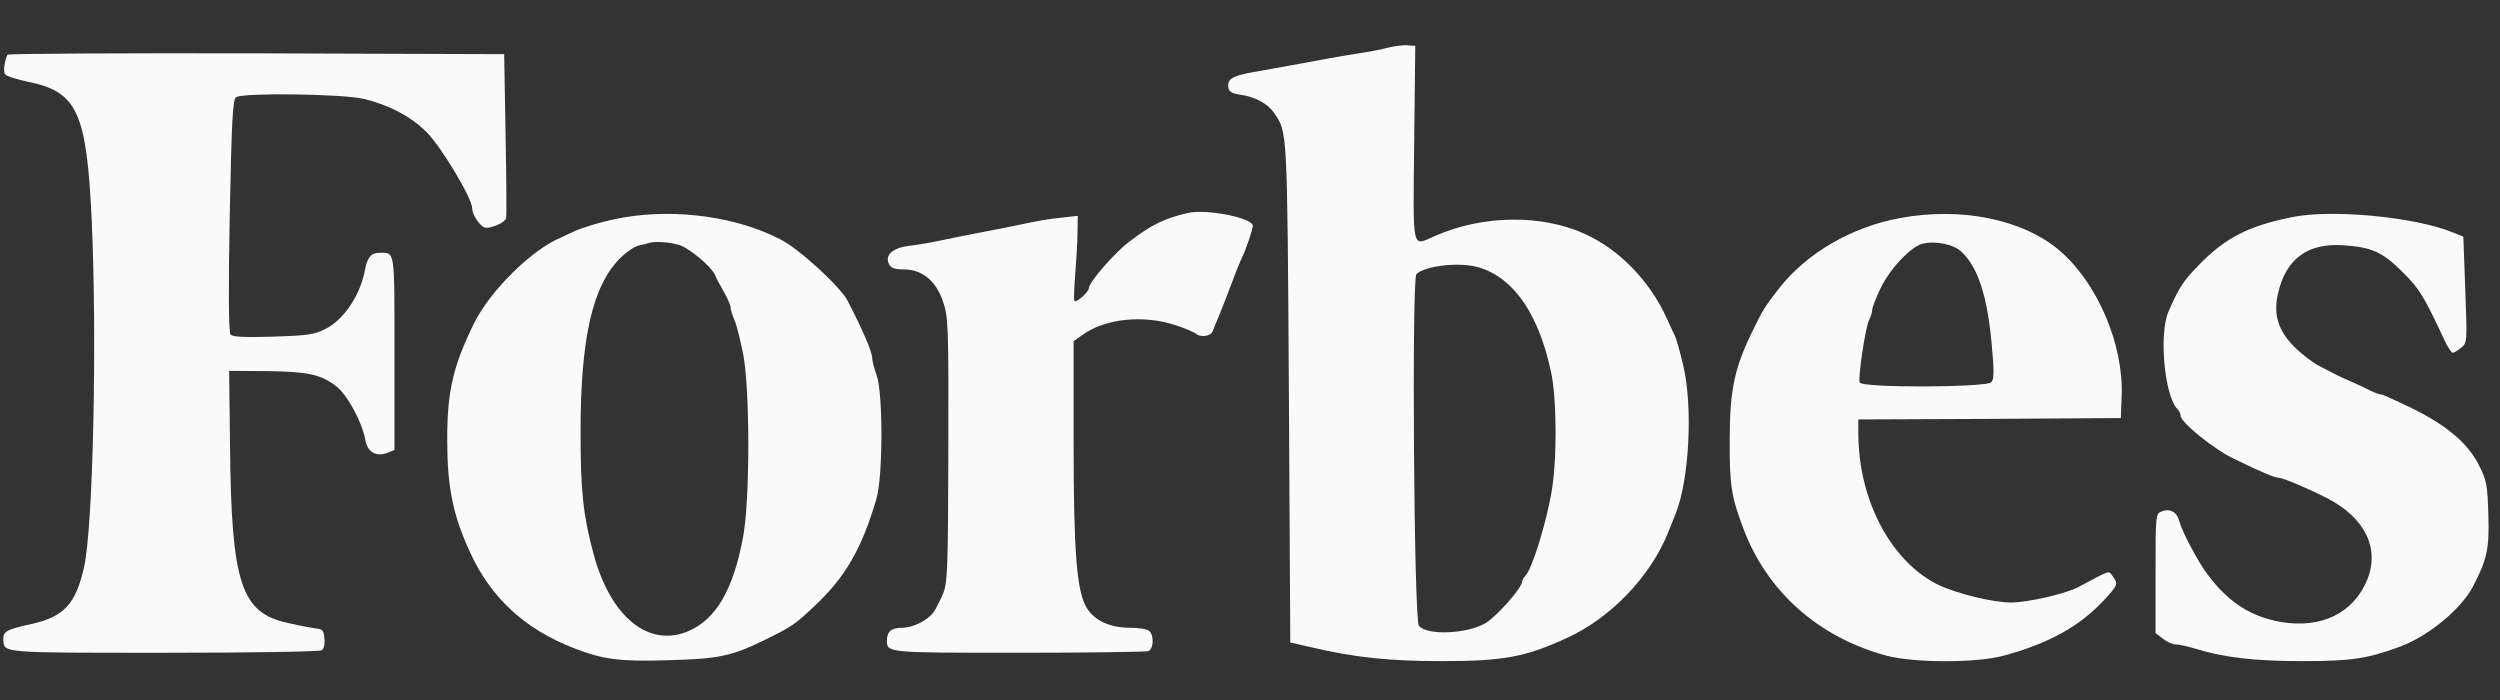
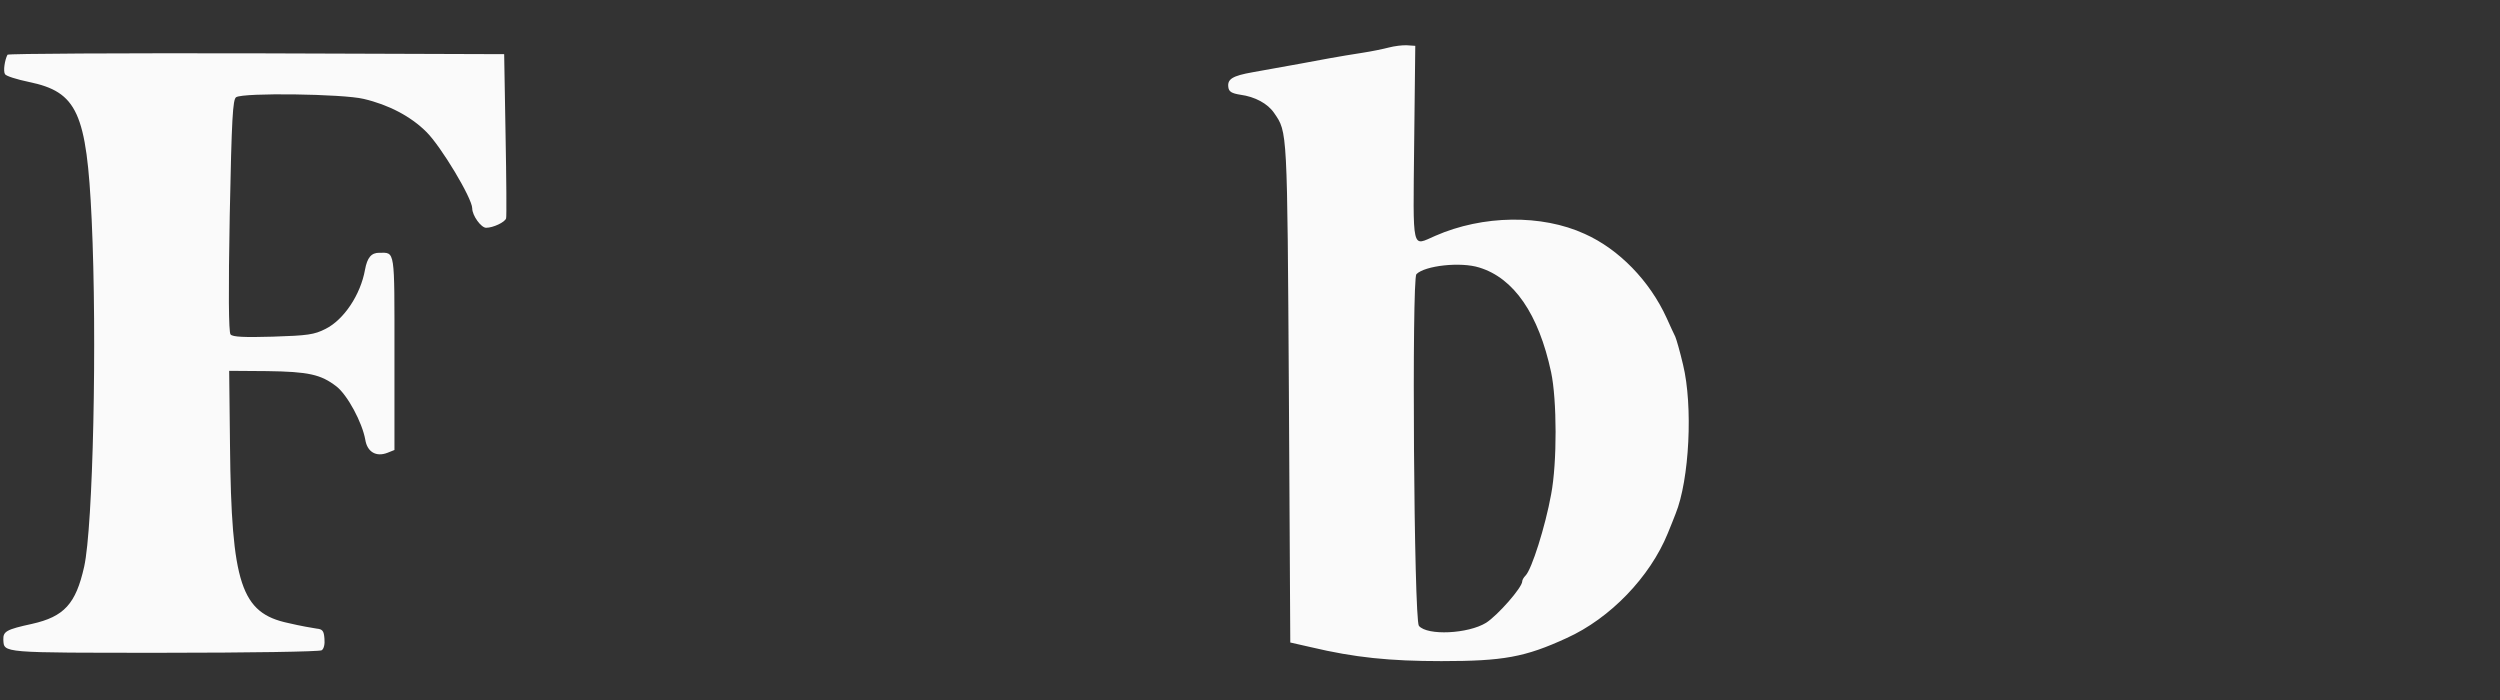
<svg xmlns="http://www.w3.org/2000/svg" version="1.0" width="1200" height="336" viewBox="0 0 900 252">
  <rect x="0" y="0" width="900" height="252" fill="#333333" stroke="none" />
  <g fill="#fafafa">
    <path d="M500 17.1c-1.9.5-6.2 1.4-9.5 1.9s-8.7 1.4-12 2c-5.7 1.1-12.5 2.3-27.5 5-7.4 1.3-9.2 2.5-8.8 5.4.2 1.6 1.2 2.2 4.3 2.7 5.3.7 9.9 3.2 12.2 6.6 4.8 7 4.7 5.3 5.3 100.7l.5 89.9 7.5 1.7c15.6 3.7 28.2 5 46.9 5 22.3 0 30.1-1.4 45.1-8.3 15.7-7.1 30-22 36.4-37.7 1-2.5 2.3-5.6 2.8-7 5-12.3 6.3-38.9 2.7-53.7-1.1-4.7-2.4-9.2-2.8-10.1-.5-1-1.9-4-3.1-6.7-6.1-13.4-17.2-24.8-29.5-30.3-15.5-7.1-36.7-6.8-53.8.7-8.6 3.7-8 6.5-7.6-33.2l.4-35.2-3-.2c-1.6-.1-4.6.3-6.5.8zm32.5 79.2c12.5 3.8 21.4 16.7 25.9 37.7 2.1 9.9 2.2 32.5 0 44-2.1 11.6-7 27-9.2 29.2-.7.7-1.2 1.6-1.2 2.1 0 2.2-8.8 12.2-13 14.9-6.5 4-21.2 4.7-24.2 1.1-1.8-2.2-2.6-124.9-.9-126.6 3.1-3.1 15.9-4.5 22.6-2.4zM2.7 19.7c-1 1.9-1.6 5.9-.9 7 .4.7 4.3 1.9 8.6 2.8C27.8 33.1 31.2 40.5 33 79c2 43 .5 110.6-2.7 125-3 13.4-7.2 18-18.8 20.6-9.2 2-10.4 2.7-10.3 5.7.3 4.8-1.3 4.7 57.7 4.7 30.6 0 56.2-.4 56.9-.9.8-.5 1.2-2.2 1-4.2-.2-2.8-.7-3.4-2.8-3.6-1.4-.2-6-1-10.2-2-17-3.6-20.5-14-21-63.8l-.3-27 13.6.1c15 .2 19.4 1.2 25 5.5 4 3.1 9.3 13 10.4 19.2.7 4.4 3.9 6.3 8 4.7l2.5-1v-34.9c0-37.9.3-36.1-5.5-36.1-2.8 0-4.3 1.7-5.1 6.1-1.6 9-7.6 18-14.2 21.3-4.1 2.1-6.5 2.4-19 2.8-10.3.3-14.5.1-15.2-.8-.7-.7-.8-15.7-.3-42.8.7-35.2 1.1-41.8 2.3-42.6 2.6-1.7 38.5-1.2 45.9.6 9 2.1 17 6.3 22.6 11.9C158.7 52.6 170 71.4 170 75c0 2.6 3.2 7 5 7 2.5 0 6.8-2 7.2-3.4.2-.6.1-14.2-.2-30.1l-.5-29-89.2-.3c-49-.1-89.4.1-89.6.5z" />
-     <path d="M427.5 76.7c-8.4 2-12.6 4-20.7 10.1-5.3 3.9-14.8 14.8-14.8 16.9 0 1.4-4.7 5.6-5.2 4.6-.3-.4-.1-4.9.3-9.8.4-5 .8-11.6.8-14.9l.1-5.9-6.2.7c-3.5.3-9.2 1.3-12.8 2.1-3.6.8-10.3 2.1-15 3-4.7.9-11.4 2.2-15 3-3.6.8-8.9 1.7-11.8 2-6 .8-8.8 3.4-7.1 6.7.7 1.3 2.1 1.8 5.3 1.8 6.6 0 11.6 4.1 14.1 11.6 1.9 5.6 2 8.4 1.9 53.4-.1 44-.3 47.8-2 52-1.1 2.5-2.6 5.4-3.4 6.5-2.3 3-7.4 5.5-11.3 5.5-3.8 0-5.4 1.4-5.4 4.5 0 4.5-.5 4.5 47.2 4.5 25 0 46-.3 46.9-.6 1.9-.7 2.1-5.5.4-7.2-.7-.7-3.8-1.2-7-1.2-7.2 0-12.8-2.6-15.6-7.2-3.6-6-4.7-20.2-4.7-59.6v-36.4l3-2.1c8.1-6 22.1-7.5 33.8-3.6 3.4 1.1 6.6 2.5 7.2 3 1.6 1.5 5.5 1 6.1-.9.3-.9 1.2-3.1 1.9-4.7.7-1.7 2-4.9 2.9-7.3 4.1-10.8 4.9-12.8 5.7-14.4 1.3-2.6 3.9-10.1 3.9-11.5 0-2.9-16.8-6.2-23.5-4.6zM225 78.2c-6.3 1-15.4 3.6-19 5.4-1.4.7-3.2 1.5-4 1.9-10.4 4.2-25.5 19.1-31.3 30.8-7.6 15.5-9.7 24.4-9.7 41.9 0 17.1 2 27.2 8.3 40.8 7.5 16.3 19.7 27.5 37.2 34.3 10.5 4.1 16.5 4.9 33.5 4.4 19-.5 23.4-1.4 36.3-7.8 8.8-4.4 9.8-5 16.9-11.7 11.2-10.5 17.1-20.8 22.3-38.6 2.4-8.2 2.4-37.9.1-44.5-.9-2.4-1.6-5.2-1.6-6.2 0-2.2-3.6-10.5-8.9-20.7-2.7-5.1-17.4-18.6-24.1-22-15.6-8.1-37.1-11.1-56-8zm19.2 9.9c3.6.9 11.8 7.7 13.2 10.9.3.8 1.7 3.5 3.1 5.9 1.4 2.4 2.5 5 2.5 5.7 0 .7.6 2.8 1.4 4.6.8 1.8 2.2 7.5 3.2 12.6 2.4 13.1 2.4 52.4-.1 65.6-3.5 18.8-9.6 29.3-19.4 33.7-14.4 6.3-28.2-4.7-34.4-27.6-3.8-14-4.7-22.8-4.7-44 0-33.7 4.3-52.6 14.2-62.5 2.2-2.2 5.2-4.3 6.7-4.6 1.4-.3 3.1-.7 3.6-.9 2.1-.7 7.2-.4 10.7.6zM684 78.5c-17.5 3.2-33.7 12.7-43.7 25.5-5 6.5-5.7 7.6-8.9 14.2-7 14-8.7 22-8.7 40.3-.1 16.2.6 20.4 5 32 8.6 22.7 27.2 39.1 51.7 45.6 10.1 2.6 32.3 2.6 42.1-.1 16.1-4.4 27.1-10.5 35.8-19.8 5.2-5.6 5.3-6 3.3-8.7-1.6-2.2-.3-2.6-12.5 3.9-4.6 2.4-18.2 5.5-24.1 5.5-6.6 0-19.6-3.2-26.3-6.4-17-8.4-28.7-30.6-28.7-54.5v-5l47.3-.2 47.2-.3.3-8c.7-18.4-8.6-40.3-22-52-13.2-11.5-35.6-16.1-57.8-12zm22.2 12.2c5.9 5.6 9.2 15.8 10.8 33.1.9 9.5.9 12.7-.1 13.8-1.6 1.9-46.7 2.1-47.4.1-.7-1.7 2.1-20.2 3.4-22.6.6-1.1 1.1-2.7 1.1-3.6 0-.8 1.4-4.5 3.2-8.1 3.4-6.9 11-14.9 15.1-15.7 4.8-1.1 11.1.3 13.9 3zM825 78.2c-15.7 3.2-23.9 7.4-33.5 17.3-5.7 5.9-7 7.9-10.9 16.8-3.4 8-1.4 30.3 3.3 35 .6.6 1.1 1.6 1.1 2.3 0 2.4 11.8 12 19.1 15.5 10.5 5.1 14.8 6.9 16.3 6.9 1.4 0 10.4 3.8 17.1 7.2 13.8 7 19.3 18.1 14.7 29.5-4.9 12-16.5 17.7-31.1 15.2-10.8-1.9-18.8-7-26.3-17-3.4-4.4-9.3-15.6-10.2-19.1-.8-3.4-3.3-4.9-6.3-3.7-2.3.8-2.3 1-2.3 22.3v21.5l2.6 2c1.5 1.2 3.6 2.1 4.7 2.1 1 0 4 .6 6.6 1.4 10.6 3.3 21.6 4.6 39.1 4.6 17.6 0 23.3-.9 35-5.2 10.4-3.9 22.3-13.7 26.5-22.1 4.9-9.5 5.7-13.4 5.3-25.5-.3-10.6-.6-12.2-3.3-17.6-4-8-11.6-14.4-24.1-20.6-5.6-2.7-10.6-5-11.2-5-.6 0-2.3-.6-3.9-1.4-1.5-.8-4.6-2.2-6.8-3.2-2.2-.9-4.7-2.1-5.5-2.5-.8-.4-3.4-1.8-5.8-3s-6.5-4.3-9.1-6.9c-6-6-7.8-11.8-6-19.4 2.8-12.4 10.7-18.2 23.5-17.3 10.3.7 14.1 2.4 21.4 9.7 6.2 6.2 7.4 8.3 14.9 24.2 1.2 2.7 2.6 4.8 3.1 4.8.4 0 1.8-.8 3-1.8 2.2-1.8 2.2-1.9 1.5-20.9l-.7-19.1-3.7-1.5c-13.5-5.6-43.8-8.5-58.1-5.5z" />
  </g>
</svg>